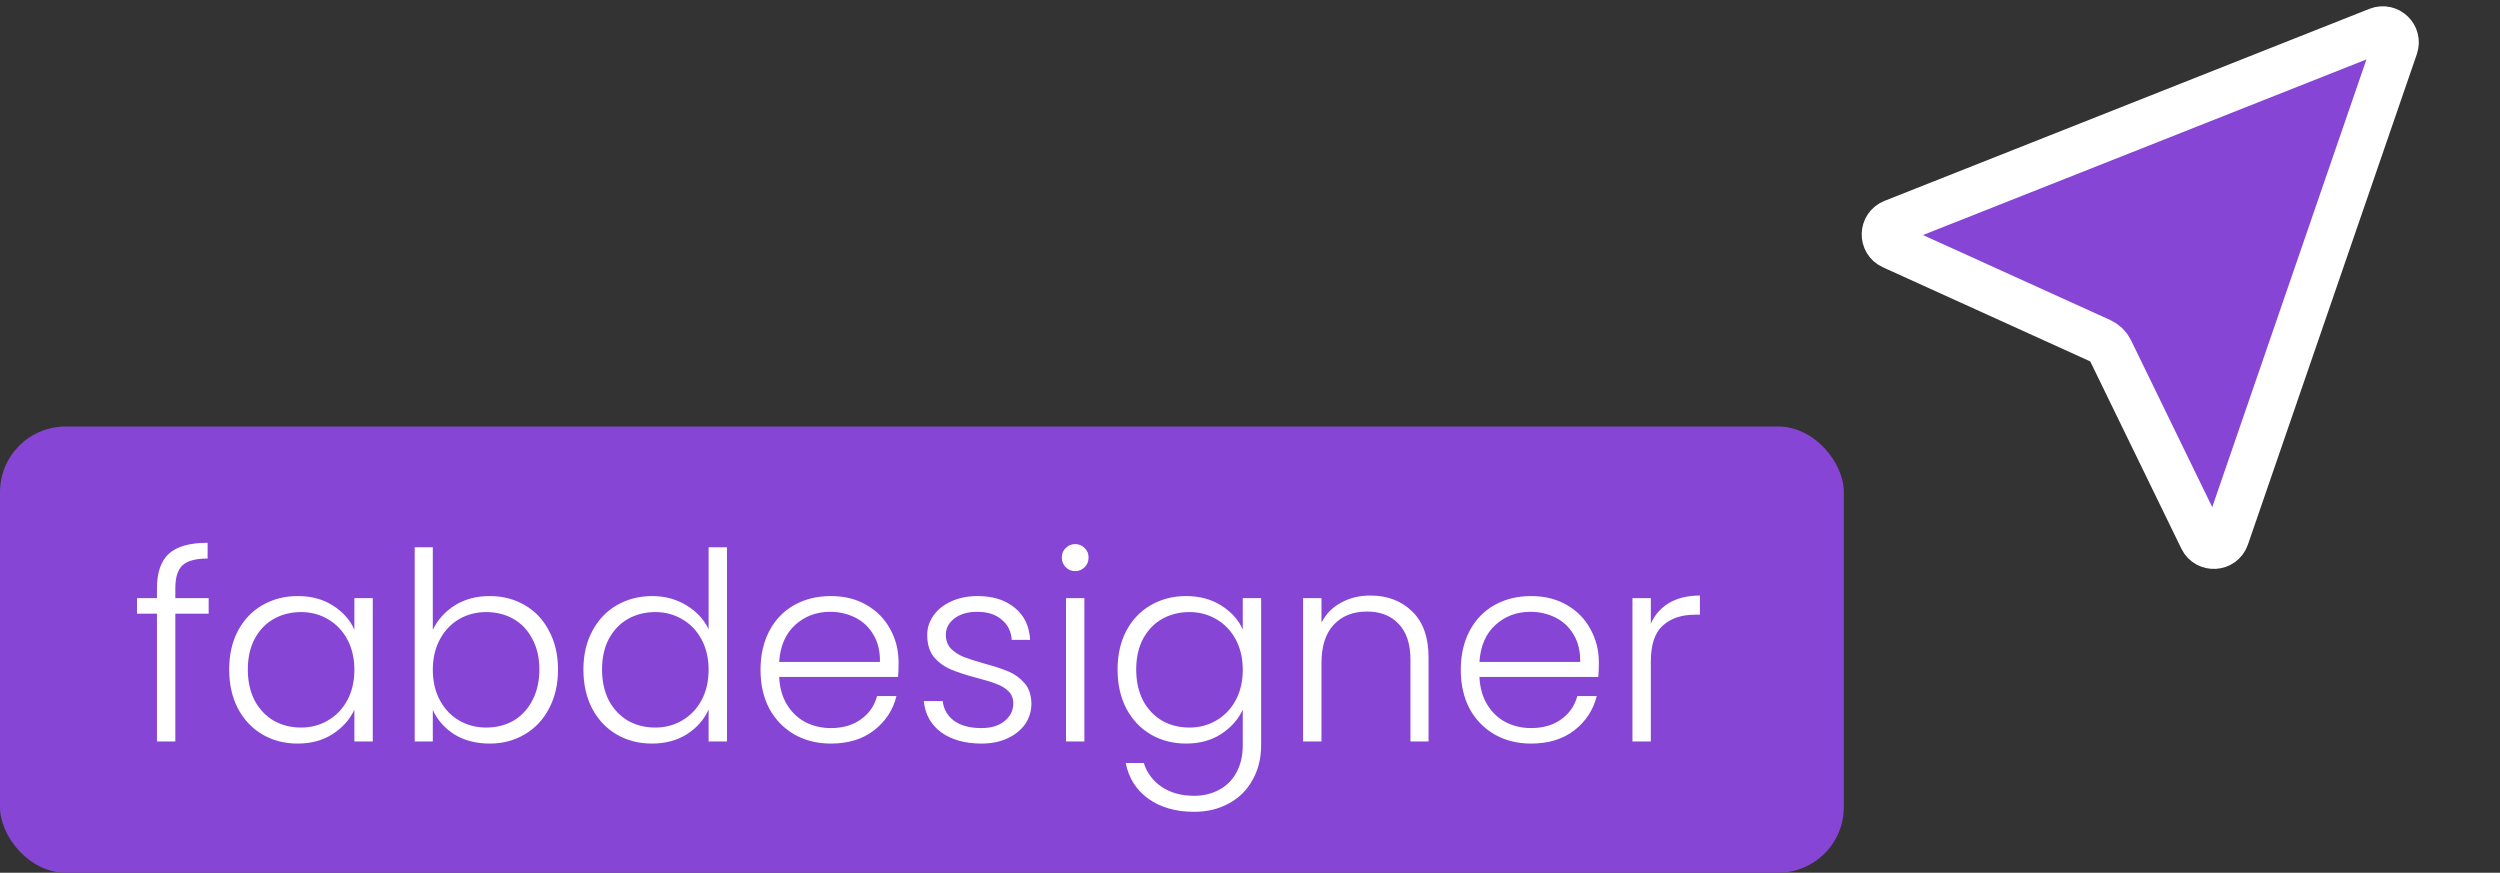
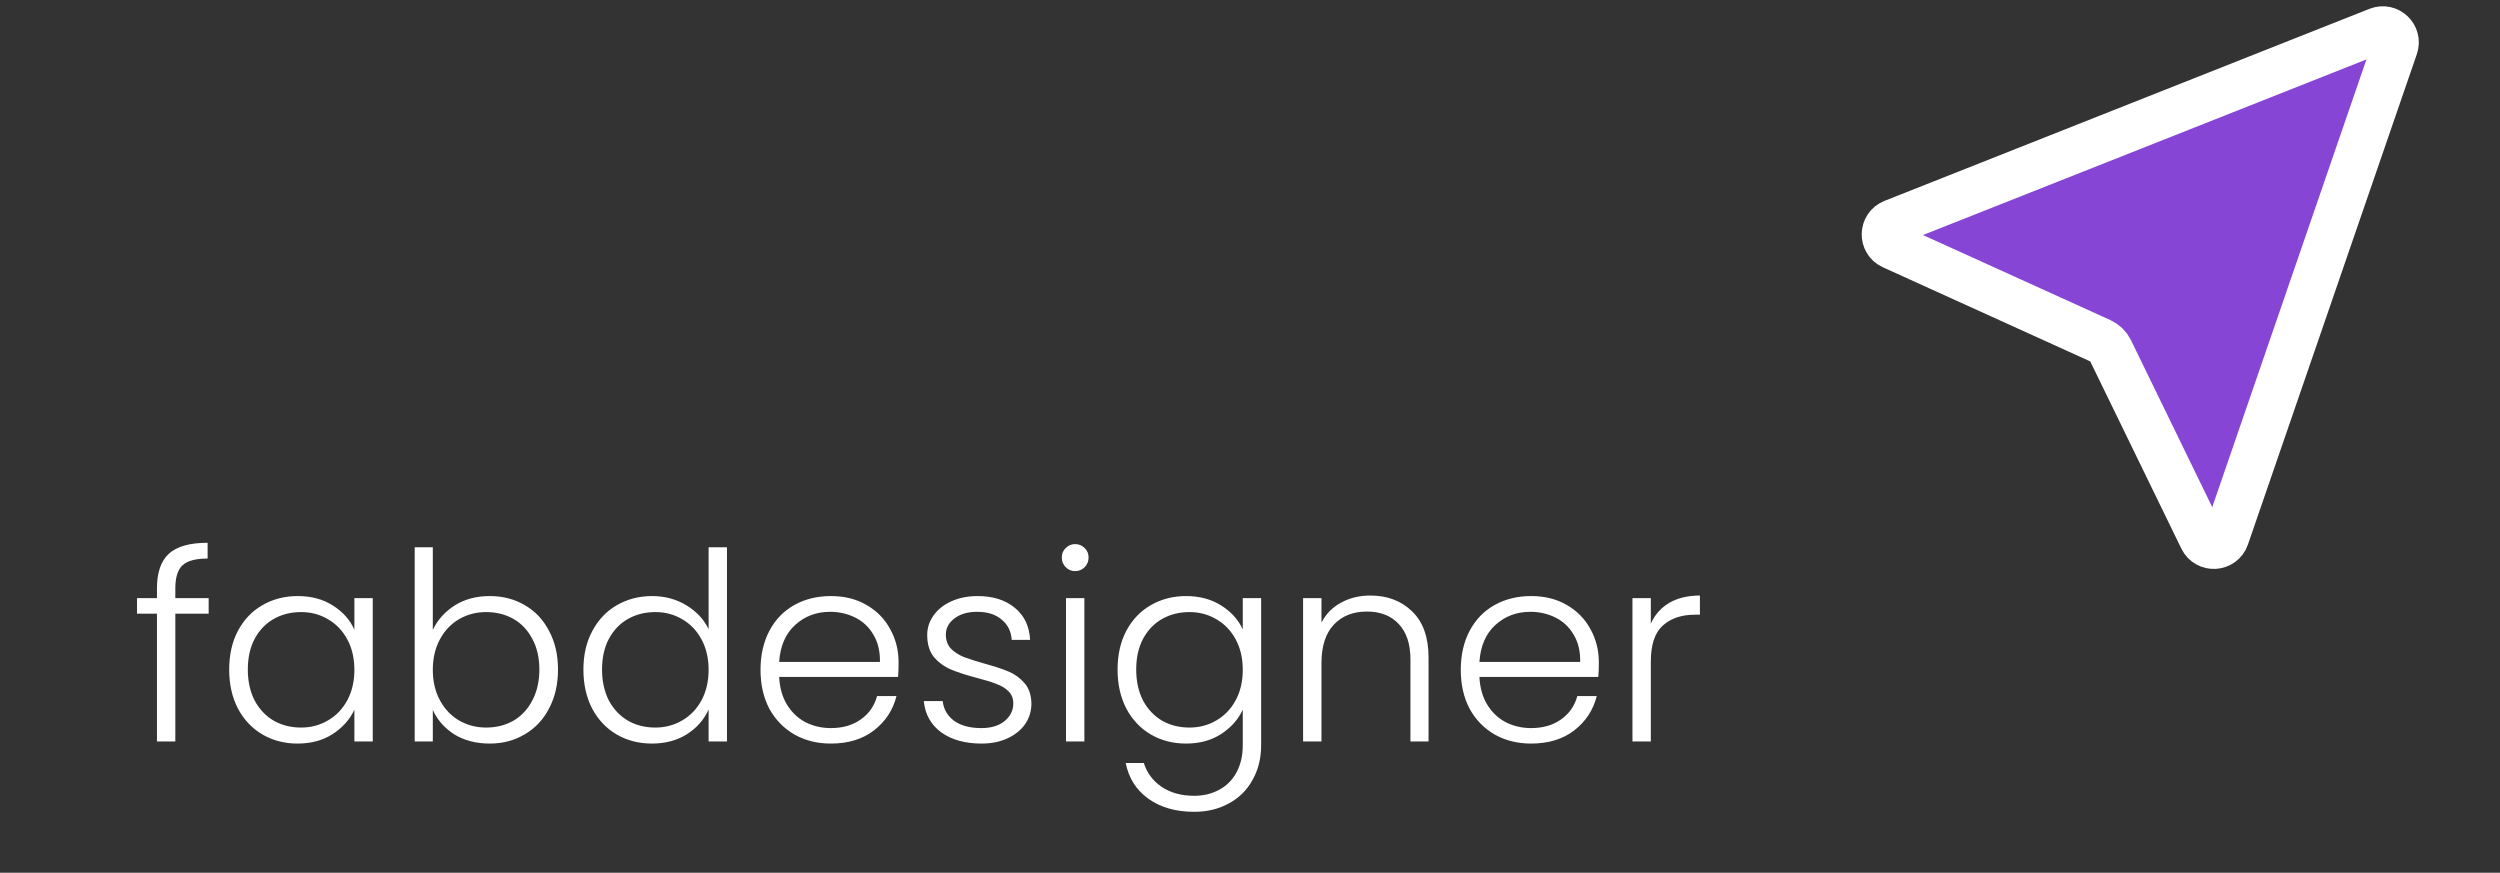
<svg xmlns="http://www.w3.org/2000/svg" width="381" height="133" viewBox="0 0 381 133" fill="none">
  <rect x="0" y="0" width="381" height="133" fill="#333333" stroke="none" />
-   <path d="M362.39 4.601L288.488 33.866C286.847 34.516 286.791 36.817 288.398 37.547L320.161 51.963C320.798 52.252 321.313 52.754 321.619 53.382L335.585 82.078C336.365 83.681 338.694 83.54 339.274 81.855L365.017 7.112C365.574 5.496 363.978 3.972 362.39 4.601Z" fill="#8745D5" stroke="white" stroke-width="7" />
-   <rect y="65" width="281" height="68" rx="10" fill="#8745D5" />
+   <path d="M362.39 4.601L288.488 33.866C286.847 34.516 286.791 36.817 288.398 37.547L320.161 51.963C320.798 52.252 321.313 52.754 321.619 53.382L335.585 82.078C336.365 83.681 338.694 83.54 339.274 81.855L365.017 7.112C365.574 5.496 363.978 3.972 362.39 4.601" fill="#8745D5" stroke="white" stroke-width="7" />
  <path d="M31.8 93.52H26.72V113H23.92V93.52H20.88V91.16H23.92V89.64C23.92 87.267 24.52 85.52 25.72 84.4C26.947 83.28 28.92 82.72 31.64 82.72V85.12C29.827 85.12 28.547 85.467 27.8 86.16C27.08 86.853 26.72 88.013 26.72 89.64V91.16H31.8V93.52ZM34.928 102.04C34.928 99.8 35.368 97.84 36.248 96.16C37.154 94.453 38.395 93.147 39.968 92.24C41.568 91.307 43.368 90.84 45.368 90.84C47.448 90.84 49.234 91.32 50.728 92.28C52.248 93.24 53.341 94.467 54.008 95.96V91.16H56.808V113H54.008V108.16C53.315 109.653 52.208 110.893 50.688 111.88C49.194 112.84 47.408 113.32 45.328 113.32C43.355 113.32 41.568 112.853 39.968 111.92C38.395 110.987 37.154 109.667 36.248 107.96C35.368 106.253 34.928 104.28 34.928 102.04ZM54.008 102.08C54.008 100.32 53.648 98.773 52.928 97.44C52.208 96.107 51.221 95.08 49.968 94.36C48.741 93.64 47.381 93.28 45.888 93.28C44.341 93.28 42.955 93.627 41.728 94.32C40.501 95.013 39.528 96.027 38.808 97.36C38.114 98.667 37.768 100.227 37.768 102.04C37.768 103.827 38.114 105.4 38.808 106.76C39.528 108.093 40.501 109.12 41.728 109.84C42.955 110.533 44.341 110.88 45.888 110.88C47.381 110.88 48.741 110.52 49.968 109.8C51.221 109.08 52.208 108.053 52.928 106.72C53.648 105.387 54.008 103.84 54.008 102.08ZM65.96 96C66.68 94.48 67.787 93.24 69.28 92.28C70.8 91.32 72.587 90.84 74.64 90.84C76.64 90.84 78.427 91.307 80 92.24C81.573 93.147 82.8 94.453 83.68 96.16C84.587 97.84 85.04 99.8 85.04 102.04C85.04 104.28 84.587 106.253 83.68 107.96C82.8 109.667 81.56 110.987 79.96 111.92C78.387 112.853 76.613 113.32 74.64 113.32C72.56 113.32 70.76 112.853 69.24 111.92C67.747 110.96 66.653 109.72 65.96 108.2V113H63.2V83.4H65.96V96ZM82.2 102.04C82.2 100.227 81.84 98.667 81.12 97.36C80.427 96.027 79.467 95.013 78.24 94.32C77.013 93.627 75.627 93.28 74.08 93.28C72.587 93.28 71.213 93.64 69.96 94.36C68.733 95.08 67.76 96.107 67.04 97.44C66.32 98.773 65.96 100.32 65.96 102.08C65.96 103.84 66.32 105.387 67.04 106.72C67.76 108.053 68.733 109.08 69.96 109.8C71.213 110.52 72.587 110.88 74.08 110.88C75.627 110.88 77.013 110.533 78.24 109.84C79.467 109.12 80.427 108.093 81.12 106.76C81.84 105.4 82.2 103.827 82.2 102.04ZM88.912 102.04C88.912 99.8 89.365 97.84 90.272 96.16C91.179 94.453 92.419 93.147 93.992 92.24C95.592 91.307 97.392 90.84 99.392 90.84C101.312 90.84 103.046 91.307 104.592 92.24C106.139 93.173 107.272 94.387 107.992 95.88V83.4H110.792V113H107.992V108.12C107.326 109.64 106.232 110.893 104.712 111.88C103.192 112.84 101.406 113.32 99.352 113.32C97.352 113.32 95.552 112.853 93.952 111.92C92.379 110.987 91.139 109.667 90.232 107.96C89.352 106.253 88.912 104.28 88.912 102.04ZM107.992 102.08C107.992 100.32 107.632 98.773 106.912 97.44C106.192 96.107 105.206 95.08 103.952 94.36C102.726 93.64 101.366 93.28 99.872 93.28C98.326 93.28 96.939 93.627 95.712 94.32C94.486 95.013 93.512 96.027 92.792 97.36C92.099 98.667 91.752 100.227 91.752 102.04C91.752 103.827 92.099 105.4 92.792 106.76C93.512 108.093 94.486 109.12 95.712 109.84C96.939 110.533 98.326 110.88 99.872 110.88C101.366 110.88 102.726 110.52 103.952 109.8C105.206 109.08 106.192 108.053 106.912 106.72C107.632 105.387 107.992 103.84 107.992 102.08ZM136.944 100.96C136.944 101.92 136.918 102.653 136.864 103.16H118.744C118.824 104.813 119.224 106.227 119.944 107.4C120.664 108.573 121.611 109.467 122.784 110.08C123.958 110.667 125.238 110.96 126.624 110.96C128.438 110.96 129.958 110.52 131.184 109.64C132.438 108.76 133.264 107.573 133.664 106.08H136.624C136.091 108.213 134.944 109.96 133.184 111.32C131.451 112.653 129.264 113.32 126.624 113.32C124.571 113.32 122.731 112.867 121.104 111.96C119.478 111.027 118.198 109.72 117.264 108.04C116.358 106.333 115.904 104.347 115.904 102.08C115.904 99.813 116.358 97.827 117.264 96.12C118.171 94.413 119.438 93.107 121.064 92.2C122.691 91.293 124.544 90.84 126.624 90.84C128.704 90.84 130.518 91.293 132.064 92.2C133.638 93.107 134.838 94.333 135.664 95.88C136.518 97.4 136.944 99.093 136.944 100.96ZM134.104 100.88C134.131 99.253 133.798 97.867 133.104 96.72C132.438 95.573 131.518 94.707 130.344 94.12C129.171 93.533 127.891 93.24 126.504 93.24C124.424 93.24 122.651 93.907 121.184 95.24C119.718 96.573 118.904 98.453 118.744 100.88H134.104ZM149.587 113.32C147.081 113.32 145.027 112.747 143.427 111.6C141.854 110.427 140.974 108.84 140.787 106.84H143.667C143.801 108.067 144.374 109.067 145.387 109.84C146.427 110.587 147.814 110.96 149.547 110.96C151.067 110.96 152.254 110.6 153.107 109.88C153.987 109.16 154.427 108.267 154.427 107.2C154.427 106.453 154.187 105.84 153.707 105.36C153.227 104.88 152.614 104.507 151.867 104.24C151.147 103.947 150.161 103.64 148.907 103.32C147.281 102.893 145.961 102.467 144.947 102.04C143.934 101.613 143.067 100.987 142.347 100.16C141.654 99.307 141.307 98.173 141.307 96.76C141.307 95.693 141.627 94.707 142.267 93.8C142.907 92.893 143.814 92.173 144.987 91.64C146.161 91.107 147.494 90.84 148.987 90.84C151.334 90.84 153.227 91.44 154.667 92.64C156.107 93.813 156.881 95.44 156.987 97.52H154.187C154.107 96.24 153.601 95.213 152.667 94.44C151.761 93.64 150.507 93.24 148.907 93.24C147.494 93.24 146.347 93.573 145.467 94.24C144.587 94.907 144.147 95.733 144.147 96.72C144.147 97.573 144.401 98.28 144.907 98.84C145.441 99.373 146.094 99.8 146.867 100.12C147.641 100.413 148.681 100.747 149.987 101.12C151.561 101.547 152.814 101.96 153.747 102.36C154.681 102.76 155.481 103.347 156.147 104.12C156.814 104.893 157.161 105.92 157.187 107.2C157.187 108.373 156.867 109.427 156.227 110.36C155.587 111.267 154.694 111.987 153.547 112.52C152.401 113.053 151.081 113.32 149.587 113.32ZM163.858 87.04C163.298 87.04 162.818 86.84 162.418 86.44C162.018 86.04 161.818 85.547 161.818 84.96C161.818 84.373 162.018 83.893 162.418 83.52C162.818 83.12 163.298 82.92 163.858 82.92C164.418 82.92 164.898 83.12 165.298 83.52C165.698 83.893 165.898 84.373 165.898 84.96C165.898 85.547 165.698 86.04 165.298 86.44C164.898 86.84 164.418 87.04 163.858 87.04ZM165.258 91.16V113H162.458V91.16H165.258ZM180.758 90.84C182.812 90.84 184.598 91.32 186.118 92.28C187.638 93.24 188.732 94.453 189.398 95.92V91.16H192.198V113.56C192.198 115.56 191.758 117.333 190.878 118.88C190.025 120.427 188.825 121.613 187.278 122.44C185.732 123.293 183.972 123.72 181.998 123.72C179.198 123.72 176.865 123.053 174.998 121.72C173.158 120.387 172.012 118.573 171.558 116.28H174.318C174.798 117.8 175.705 119.013 177.038 119.92C178.398 120.827 180.052 121.28 181.998 121.28C183.412 121.28 184.678 120.973 185.798 120.36C186.918 119.773 187.798 118.893 188.438 117.72C189.078 116.547 189.398 115.16 189.398 113.56V108.16C188.705 109.653 187.598 110.893 186.078 111.88C184.585 112.84 182.812 113.32 180.758 113.32C178.758 113.32 176.958 112.853 175.358 111.92C173.785 110.987 172.545 109.667 171.638 107.96C170.758 106.253 170.318 104.28 170.318 102.04C170.318 99.8 170.758 97.84 171.638 96.16C172.545 94.453 173.785 93.147 175.358 92.24C176.958 91.307 178.758 90.84 180.758 90.84ZM189.398 102.08C189.398 100.32 189.038 98.773 188.318 97.44C187.598 96.107 186.612 95.08 185.358 94.36C184.132 93.64 182.772 93.28 181.278 93.28C179.732 93.28 178.345 93.627 177.118 94.32C175.892 95.013 174.918 96.027 174.198 97.36C173.505 98.667 173.158 100.227 173.158 102.04C173.158 103.827 173.505 105.4 174.198 106.76C174.918 108.093 175.892 109.12 177.118 109.84C178.345 110.533 179.732 110.88 181.278 110.88C182.772 110.88 184.132 110.52 185.358 109.8C186.612 109.08 187.598 108.053 188.318 106.72C189.038 105.387 189.398 103.84 189.398 102.08ZM208.831 90.76C211.444 90.76 213.577 91.573 215.231 93.2C216.884 94.8 217.711 97.133 217.711 100.2V113H214.951V100.52C214.951 98.147 214.351 96.333 213.151 95.08C211.977 93.827 210.364 93.2 208.311 93.2C206.204 93.2 204.524 93.867 203.271 95.2C202.017 96.533 201.391 98.493 201.391 101.08V113H198.591V91.16H201.391V94.88C202.084 93.547 203.084 92.533 204.391 91.84C205.697 91.12 207.177 90.76 208.831 90.76ZM243.663 100.96C243.663 101.92 243.636 102.653 243.583 103.16H225.463C225.543 104.813 225.943 106.227 226.663 107.4C227.383 108.573 228.33 109.467 229.503 110.08C230.676 110.667 231.956 110.96 233.343 110.96C235.156 110.96 236.676 110.52 237.903 109.64C239.156 108.76 239.983 107.573 240.383 106.08H243.343C242.81 108.213 241.663 109.96 239.903 111.32C238.17 112.653 235.983 113.32 233.343 113.32C231.29 113.32 229.45 112.867 227.823 111.96C226.196 111.027 224.916 109.72 223.983 108.04C223.076 106.333 222.623 104.347 222.623 102.08C222.623 99.813 223.076 97.827 223.983 96.12C224.89 94.413 226.156 93.107 227.783 92.2C229.41 91.293 231.263 90.84 233.343 90.84C235.423 90.84 237.236 91.293 238.783 92.2C240.356 93.107 241.556 94.333 242.383 95.88C243.236 97.4 243.663 99.093 243.663 100.96ZM240.823 100.88C240.85 99.253 240.516 97.867 239.823 96.72C239.156 95.573 238.236 94.707 237.063 94.12C235.89 93.533 234.61 93.24 233.223 93.24C231.143 93.24 229.37 93.907 227.903 95.24C226.436 96.573 225.623 98.453 225.463 100.88H240.823ZM251.586 95.04C252.199 93.68 253.133 92.627 254.386 91.88C255.666 91.133 257.226 90.76 259.066 90.76V93.68H258.306C256.279 93.68 254.653 94.227 253.426 95.32C252.199 96.413 251.586 98.24 251.586 100.8V113H248.786V91.16H251.586V95.04Z" fill="white" />
</svg>